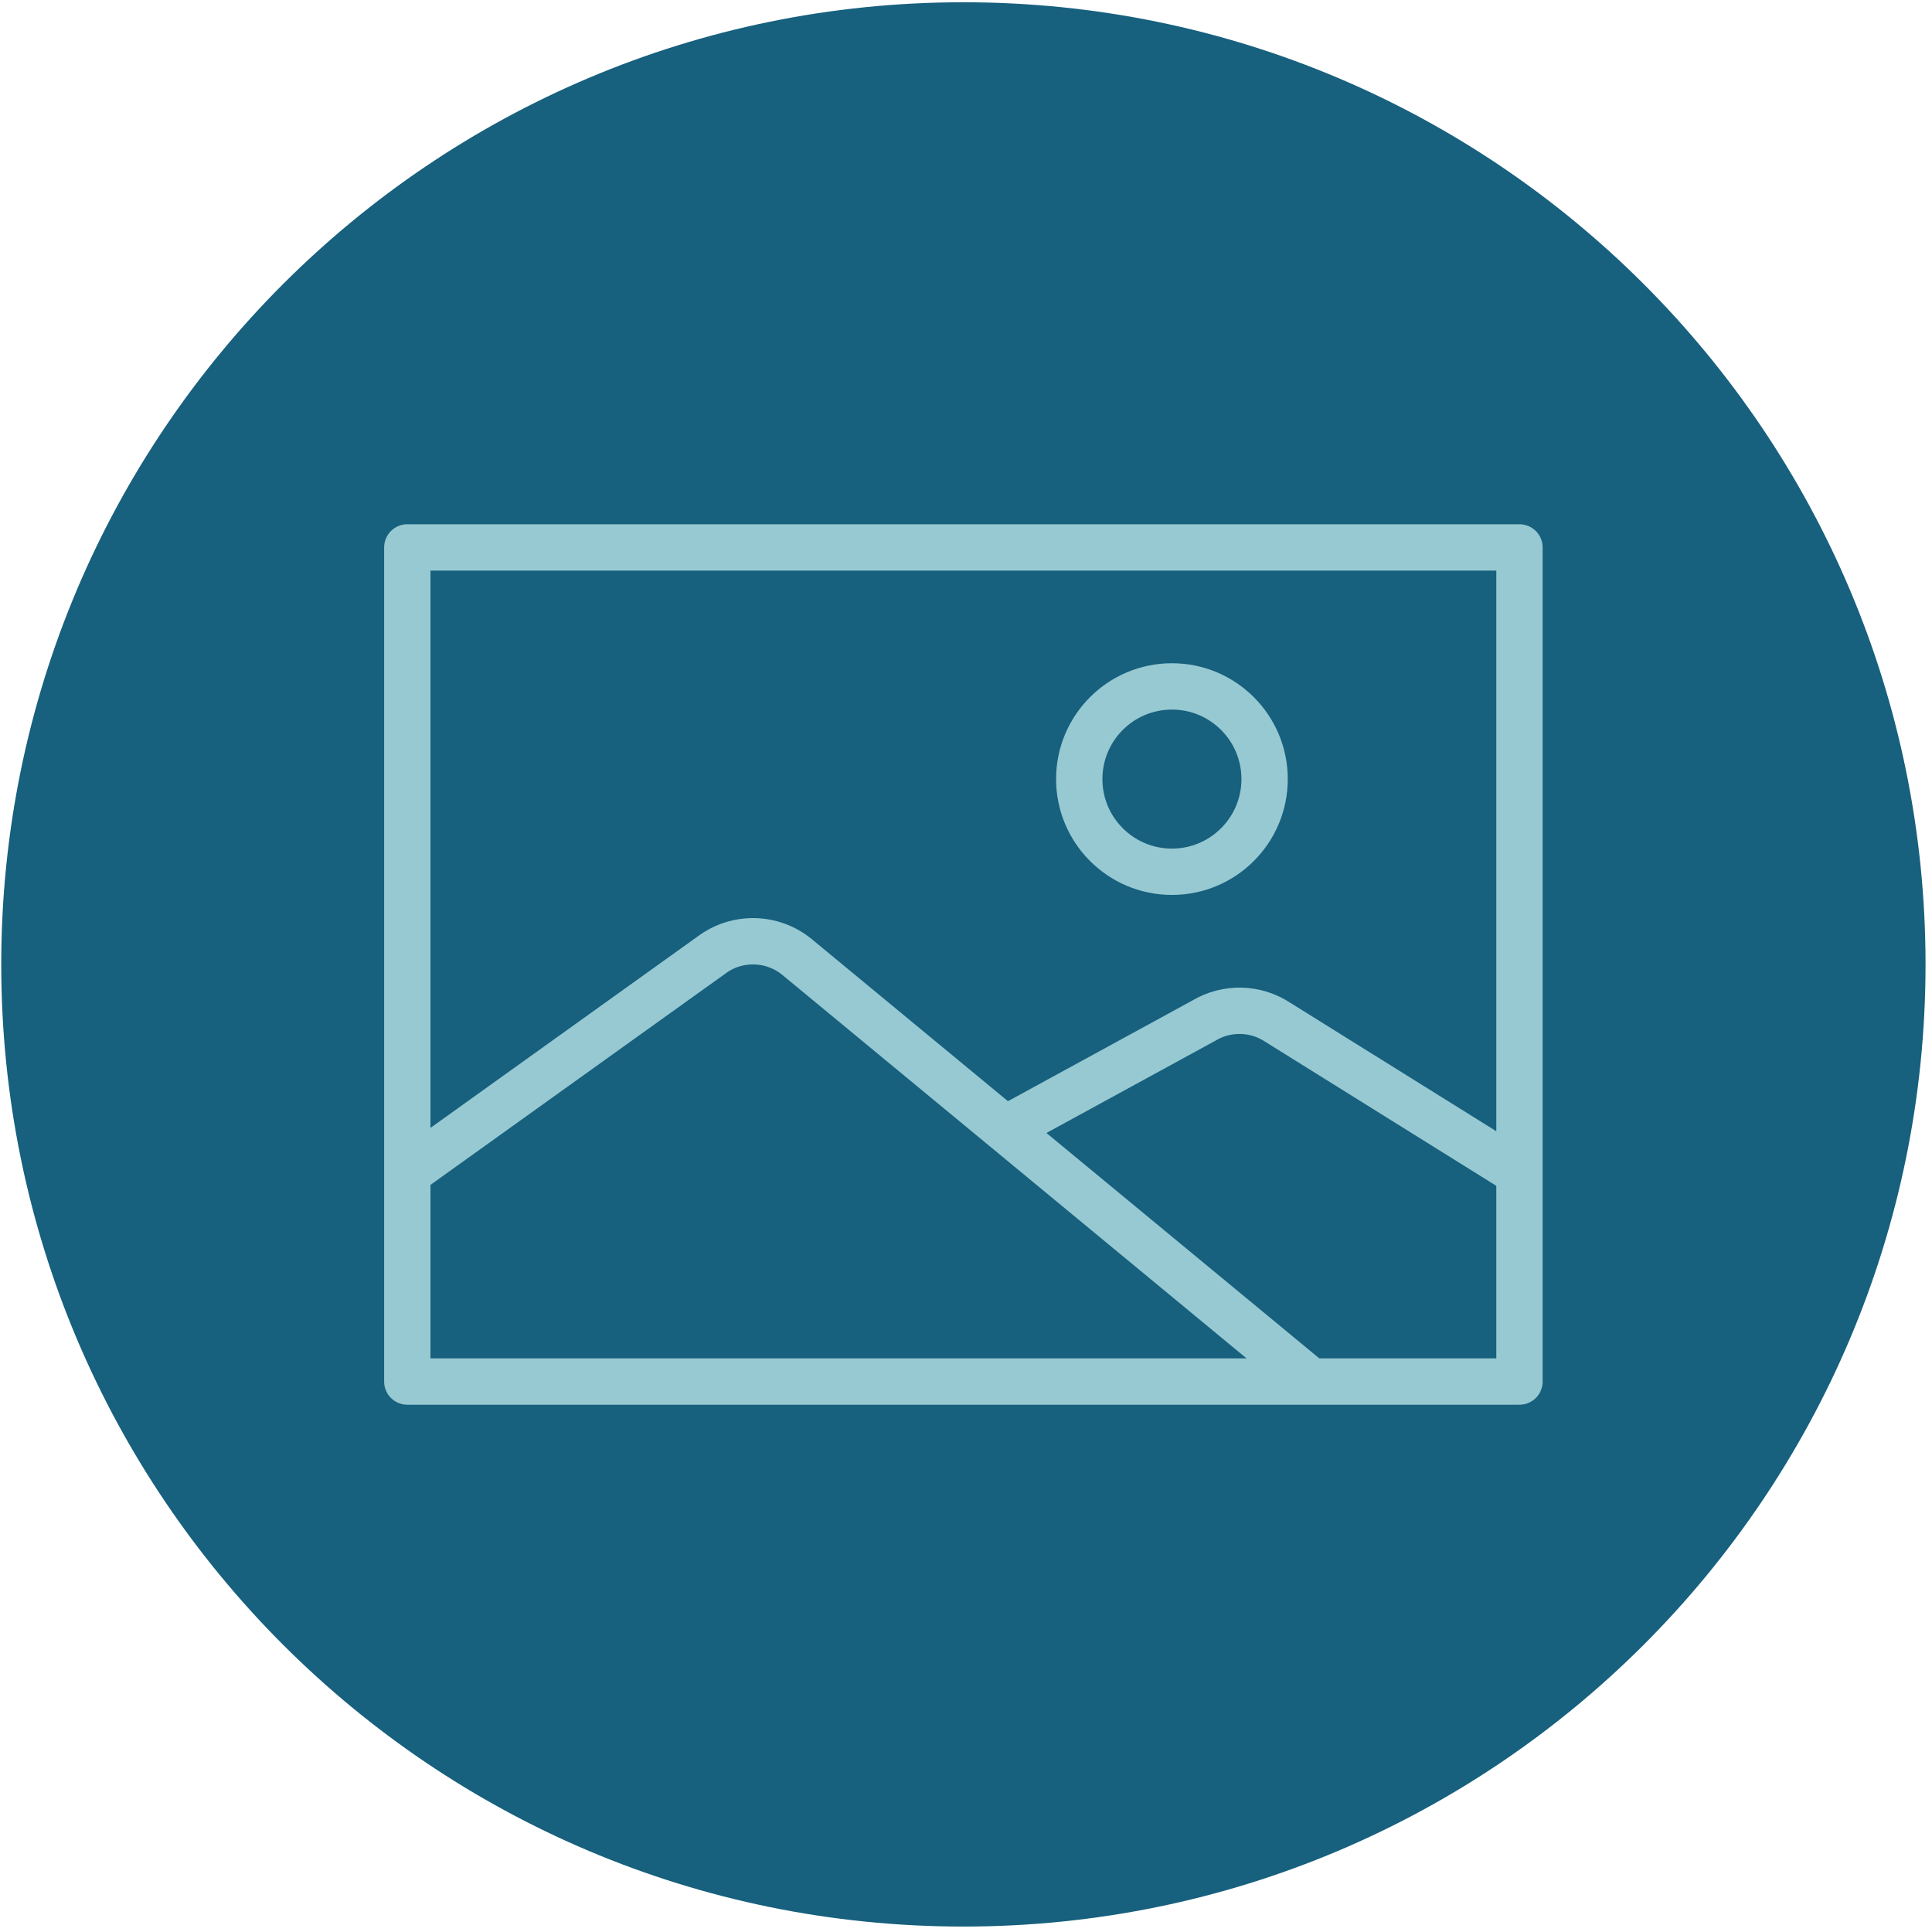
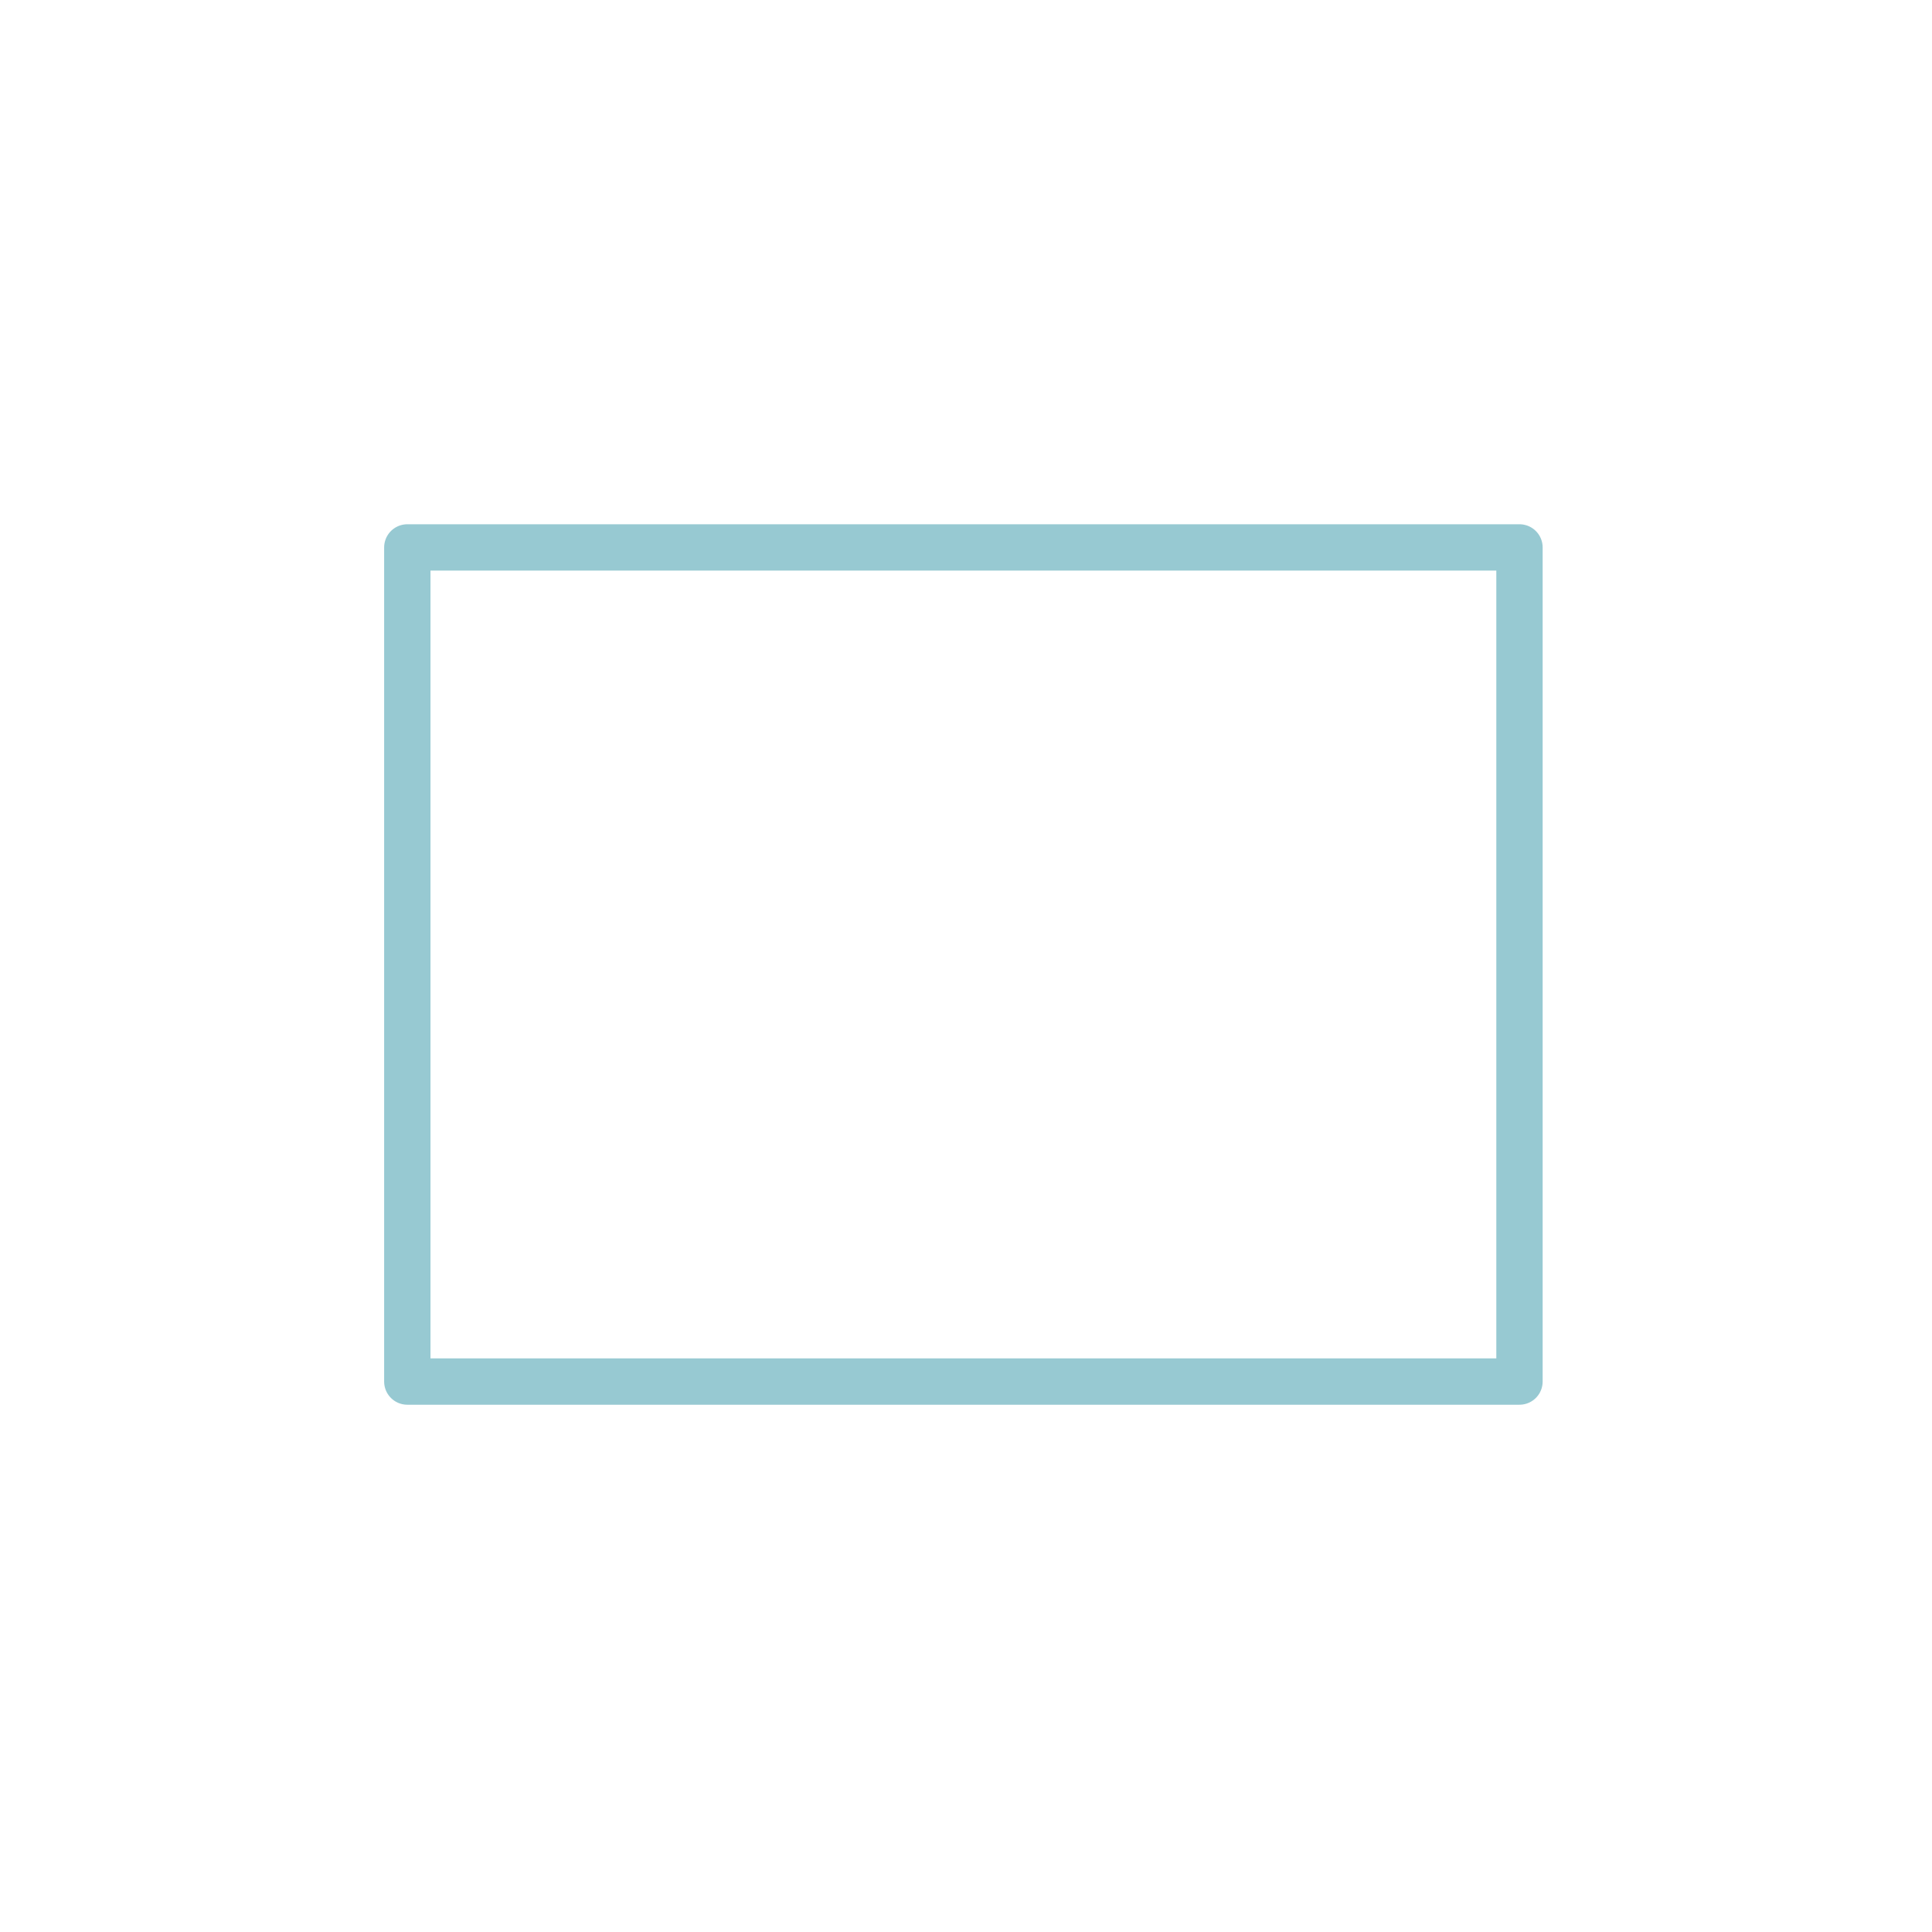
<svg xmlns="http://www.w3.org/2000/svg" width="100%" height="100%" viewBox="0 0 205 205" version="1.1" xml:space="preserve" style="fill-rule:evenodd;clip-rule:evenodd;stroke-miterlimit:10;">
  <g transform="matrix(1,0,0,1,-19462.5,-3016.66)">
    <g transform="matrix(4.167,0,0,4.167,17812.5,0)">
      <g transform="matrix(1,0,0,1,420.5,723.998)">
-         <path d="M0,49C13.531,49 24.5,38.031 24.5,24.5C24.5,10.969 13.531,0 0,0C-13.531,0 -24.5,10.969 -24.5,24.5C-24.5,38.031 -13.531,49 0,49" style="fill:rgb(23,96,126);fill-rule:nonzero;" />
-       </g>
+         </g>
      <g transform="matrix(1,0,0,1,425.81,759.119)">
-         <path d="M0,-17.7C1.303,-17.7 2.36,-16.643 2.36,-15.34C2.36,-14.037 1.303,-12.98 0,-12.98C-1.303,-12.98 -2.36,-14.037 -2.36,-15.34C-2.36,-16.643 -1.303,-17.7 0,-17.7ZM3.54,0L-9.547,-10.81C-9.862,-11.068 -10.245,-11.202 -10.63,-11.21C-11.016,-11.218 -11.404,-11.101 -11.729,-10.856L-19.47,-5.31M8.85,-5.31L2.702,-9.143C2.417,-9.333 2.091,-9.432 1.762,-9.44C1.434,-9.447 1.103,-9.364 0.81,-9.188L-4.243,-6.429" style="fill:none;fill-rule:nonzero;stroke:rgb(151,201,210);stroke-width:1.18px;" />
-       </g>
+         </g>
      <g transform="matrix(-1,0,0,1,841,-2671.9)">
        <rect x="406.34" y="3409.78" width="28.32" height="21.24" style="fill:none;stroke:rgb(151,201,210);stroke-width:1.18px;stroke-linejoin:round;" />
      </g>
    </g>
  </g>
</svg>